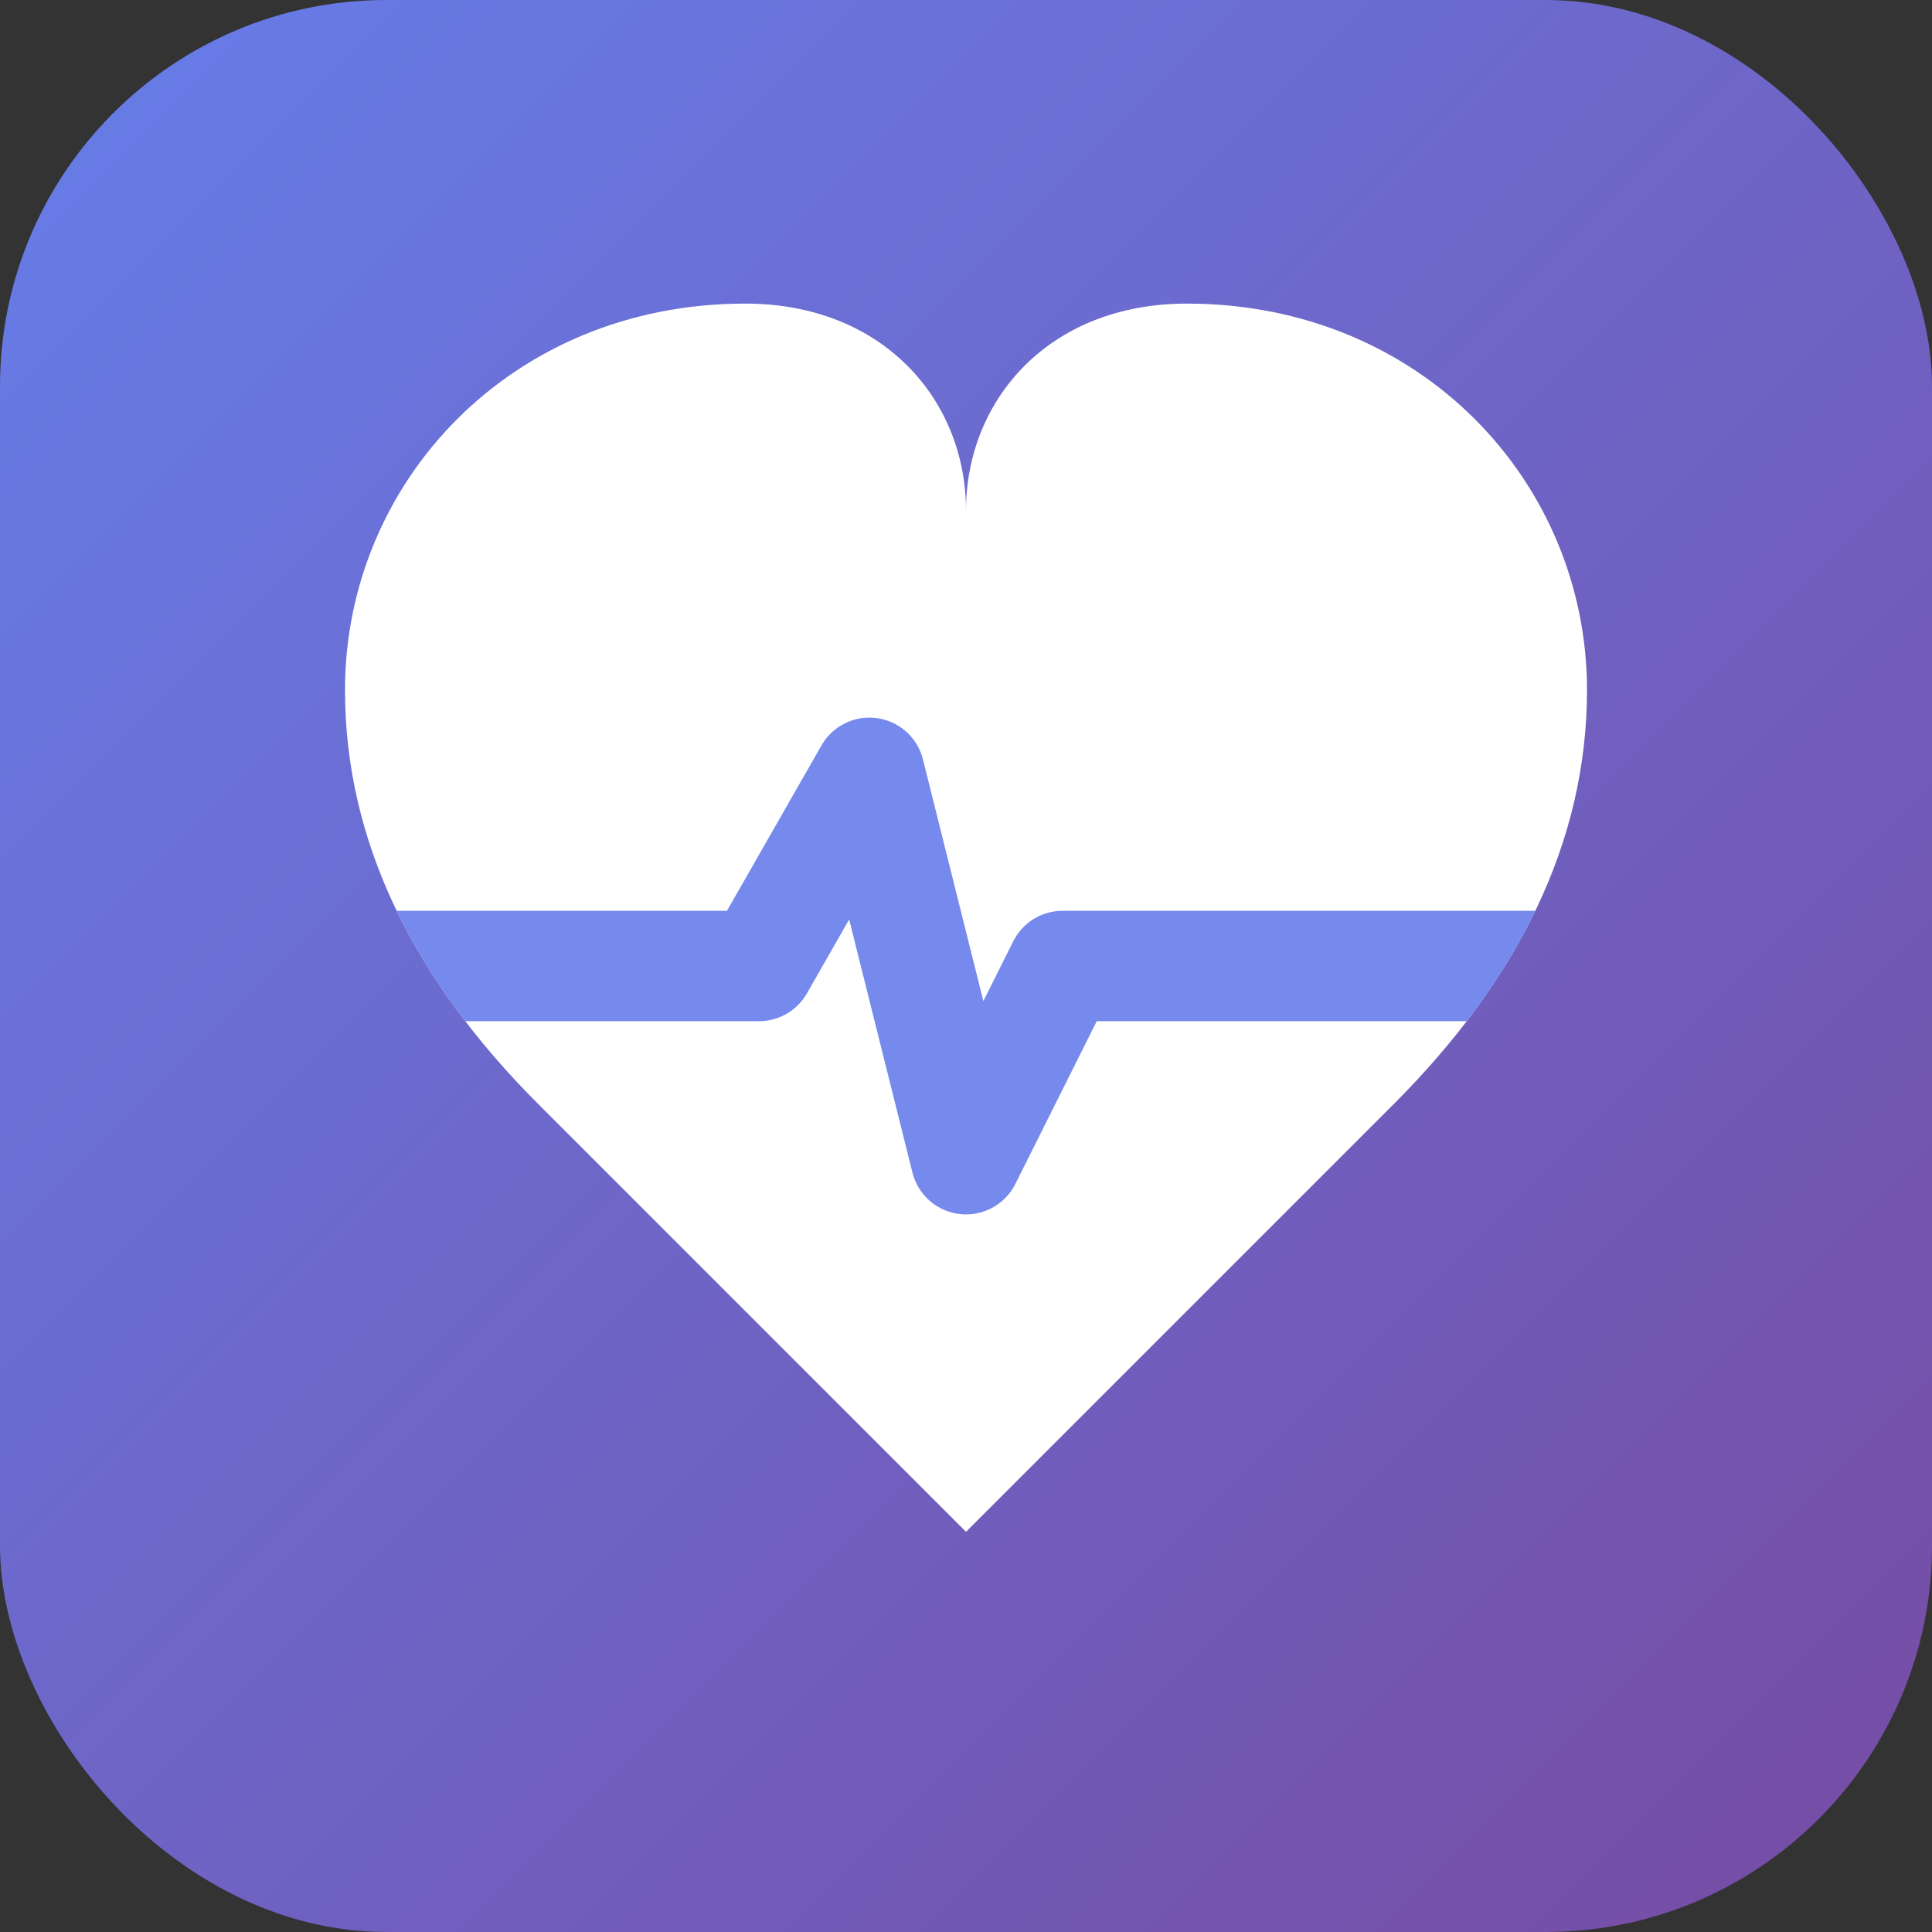
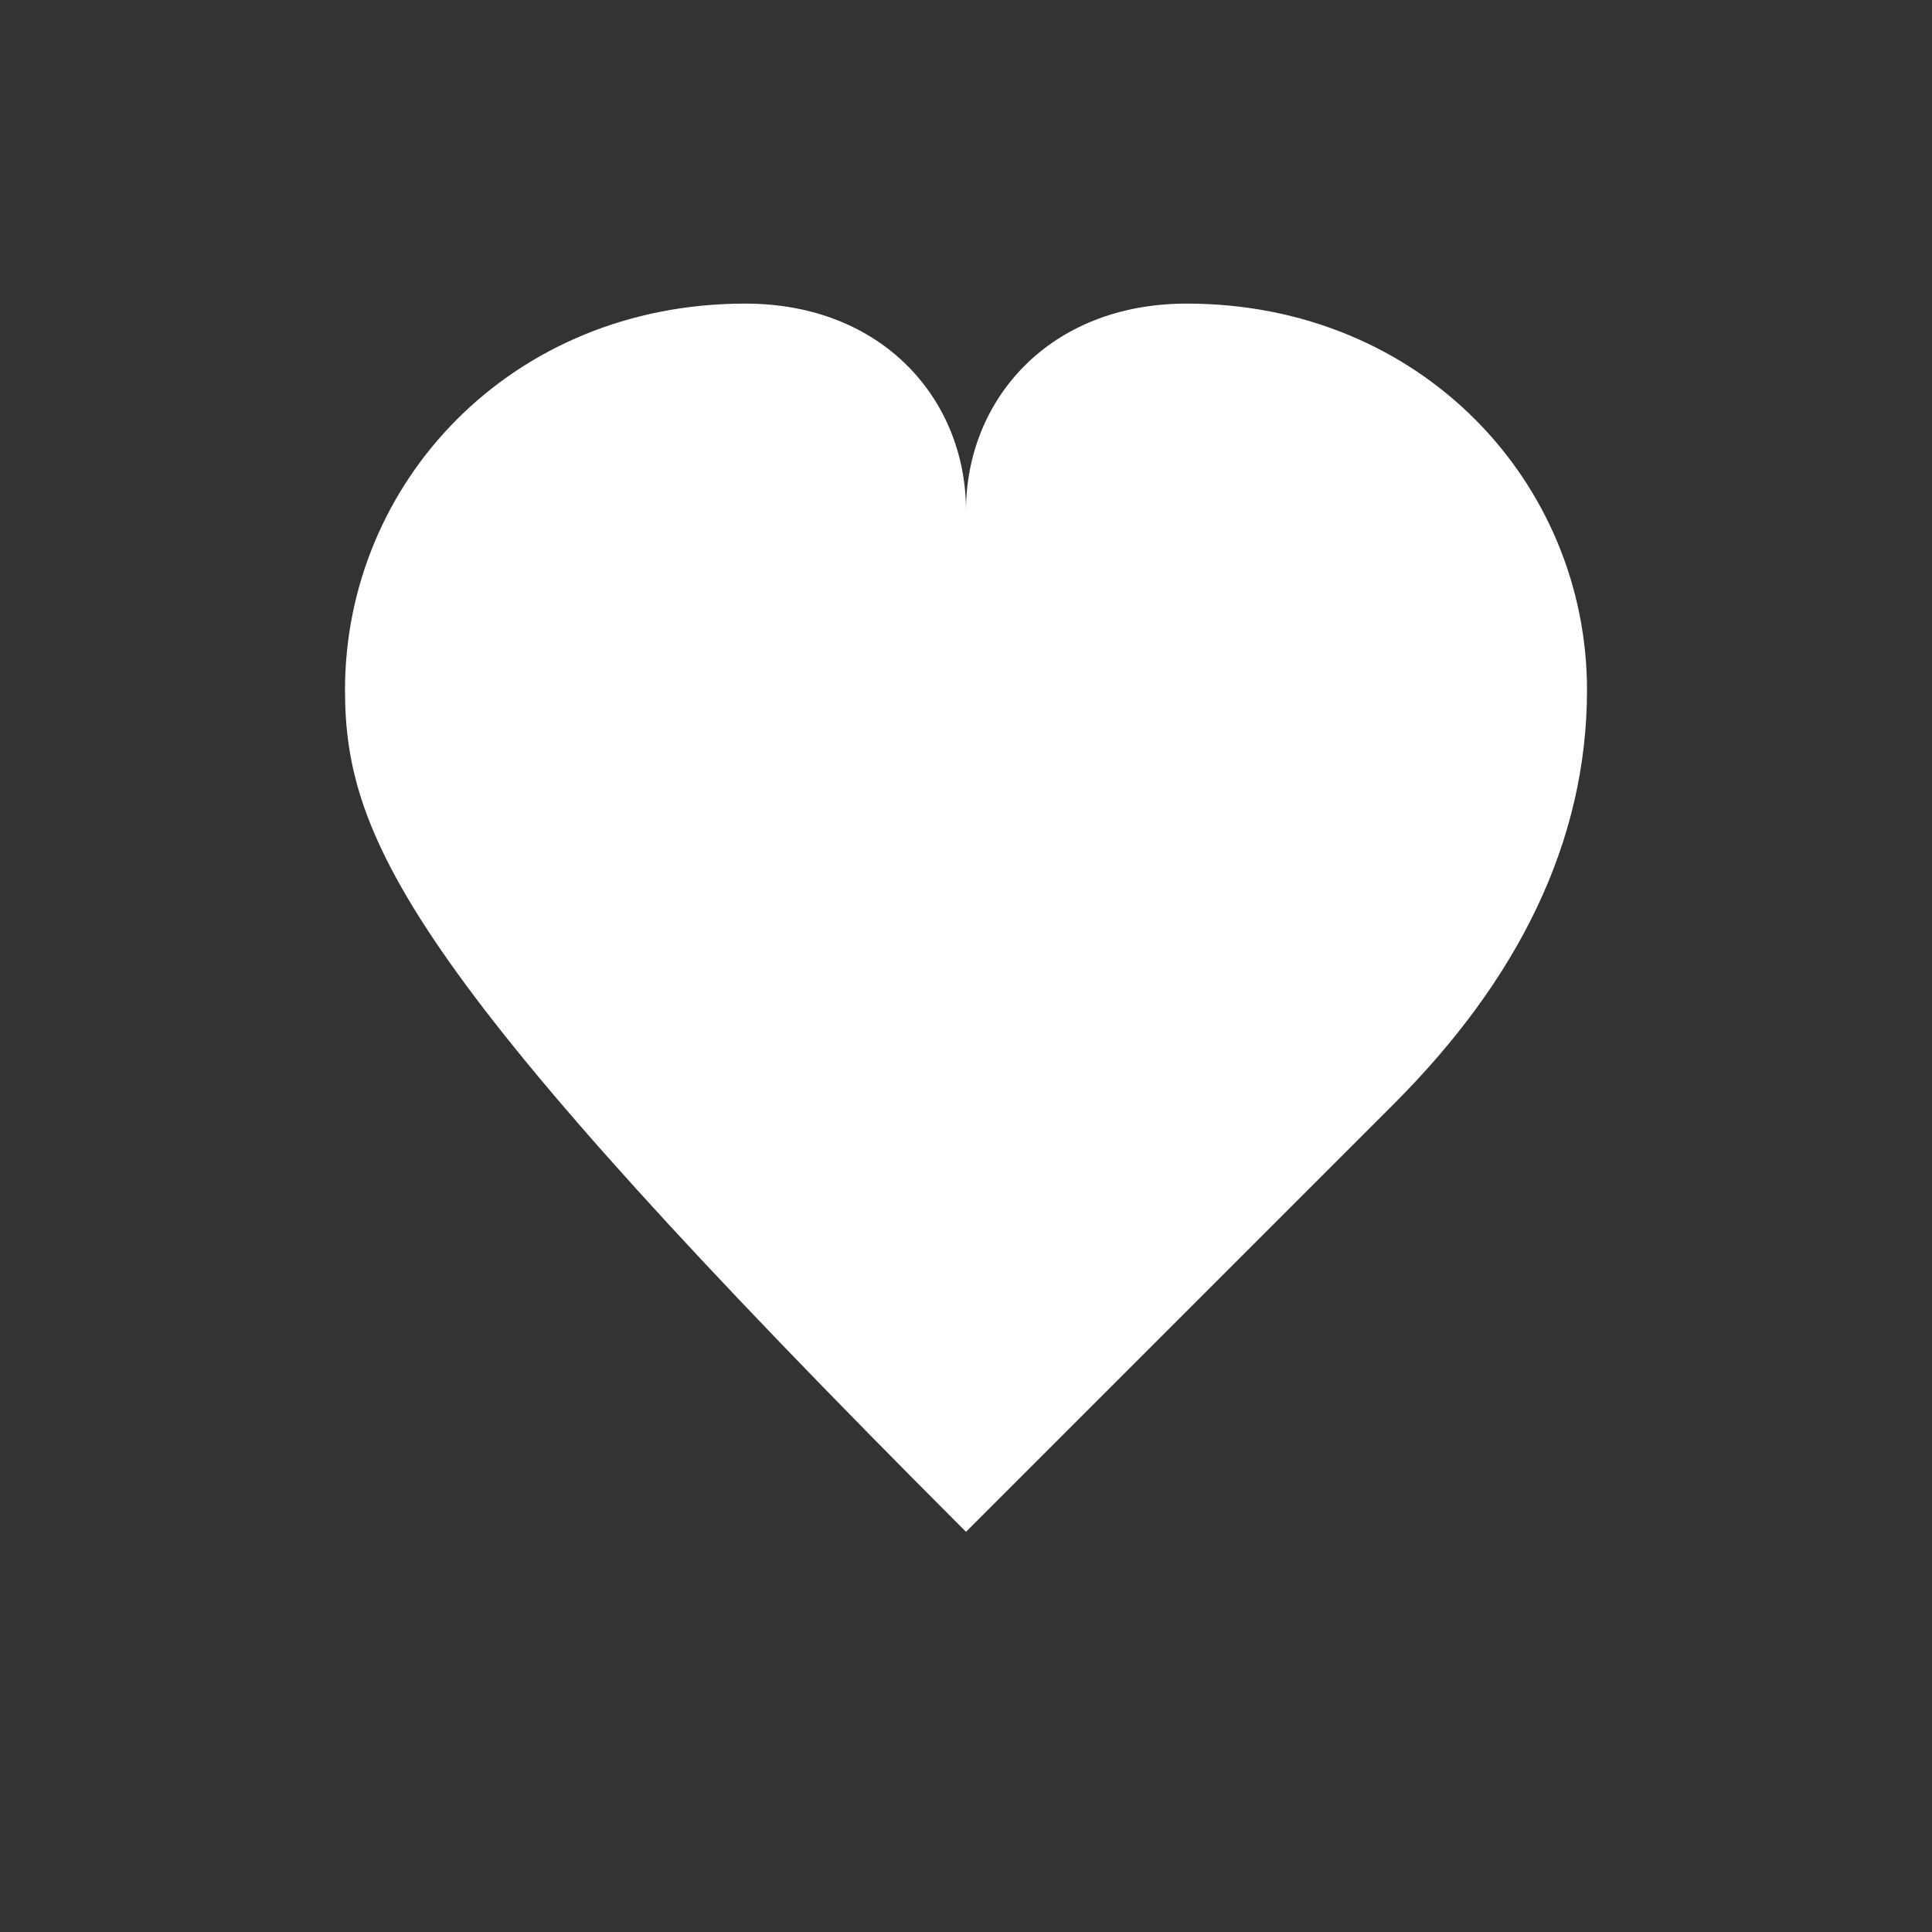
<svg xmlns="http://www.w3.org/2000/svg" width="32" height="32" viewBox="0 0 140 140" fill="none">
  <rect x="0" y="0" width="140" height="140" fill="#333333" stroke="none" />
  <defs>
    <linearGradient id="favicon-gradient" x1="0%" y1="0%" x2="100%" y2="100%">
      <stop offset="0%" style="stop-color:#667eea" />
      <stop offset="100%" style="stop-color:#764ba2" />
    </linearGradient>
    <clipPath id="favicon-heartClip">
-       <path d="M 70 111 L 39 80 C 30 71, 25 61, 25 50 C 25 35, 37 22, 54 22 C 64 22, 70 29, 70 37 C 70 29, 76 22, 86 22 C 103 22, 115 35, 115 50 C 115 61, 110 71, 101 80 L 70 111 Z" />
-     </clipPath>
+       </clipPath>
  </defs>
-   <rect x="0" y="0" width="140" height="140" rx="28" fill="url(#favicon-gradient)" />
-   <path d="M 70 111 L 39 80 C 30 71, 25 61, 25 50 C 25 35, 37 22, 54 22 C 64 22, 70 29, 70 37 C 70 29, 76 22, 86 22 C 103 22, 115 35, 115 50 C 115 61, 110 71, 101 80 L 70 111 Z" fill="white" />
+   <path d="M 70 111 C 30 71, 25 61, 25 50 C 25 35, 37 22, 54 22 C 64 22, 70 29, 70 37 C 70 29, 76 22, 86 22 C 103 22, 115 35, 115 50 C 115 61, 110 71, 101 80 L 70 111 Z" fill="white" />
  <path d="M 0 70 L 55 70 L 63 56 L 70 84 L 77 70 L 140 70" stroke="rgba(102, 126, 234, 0.9)" stroke-width="8" fill="none" stroke-linecap="round" stroke-linejoin="round" clip-path="url(#favicon-heartClip)" />
</svg>